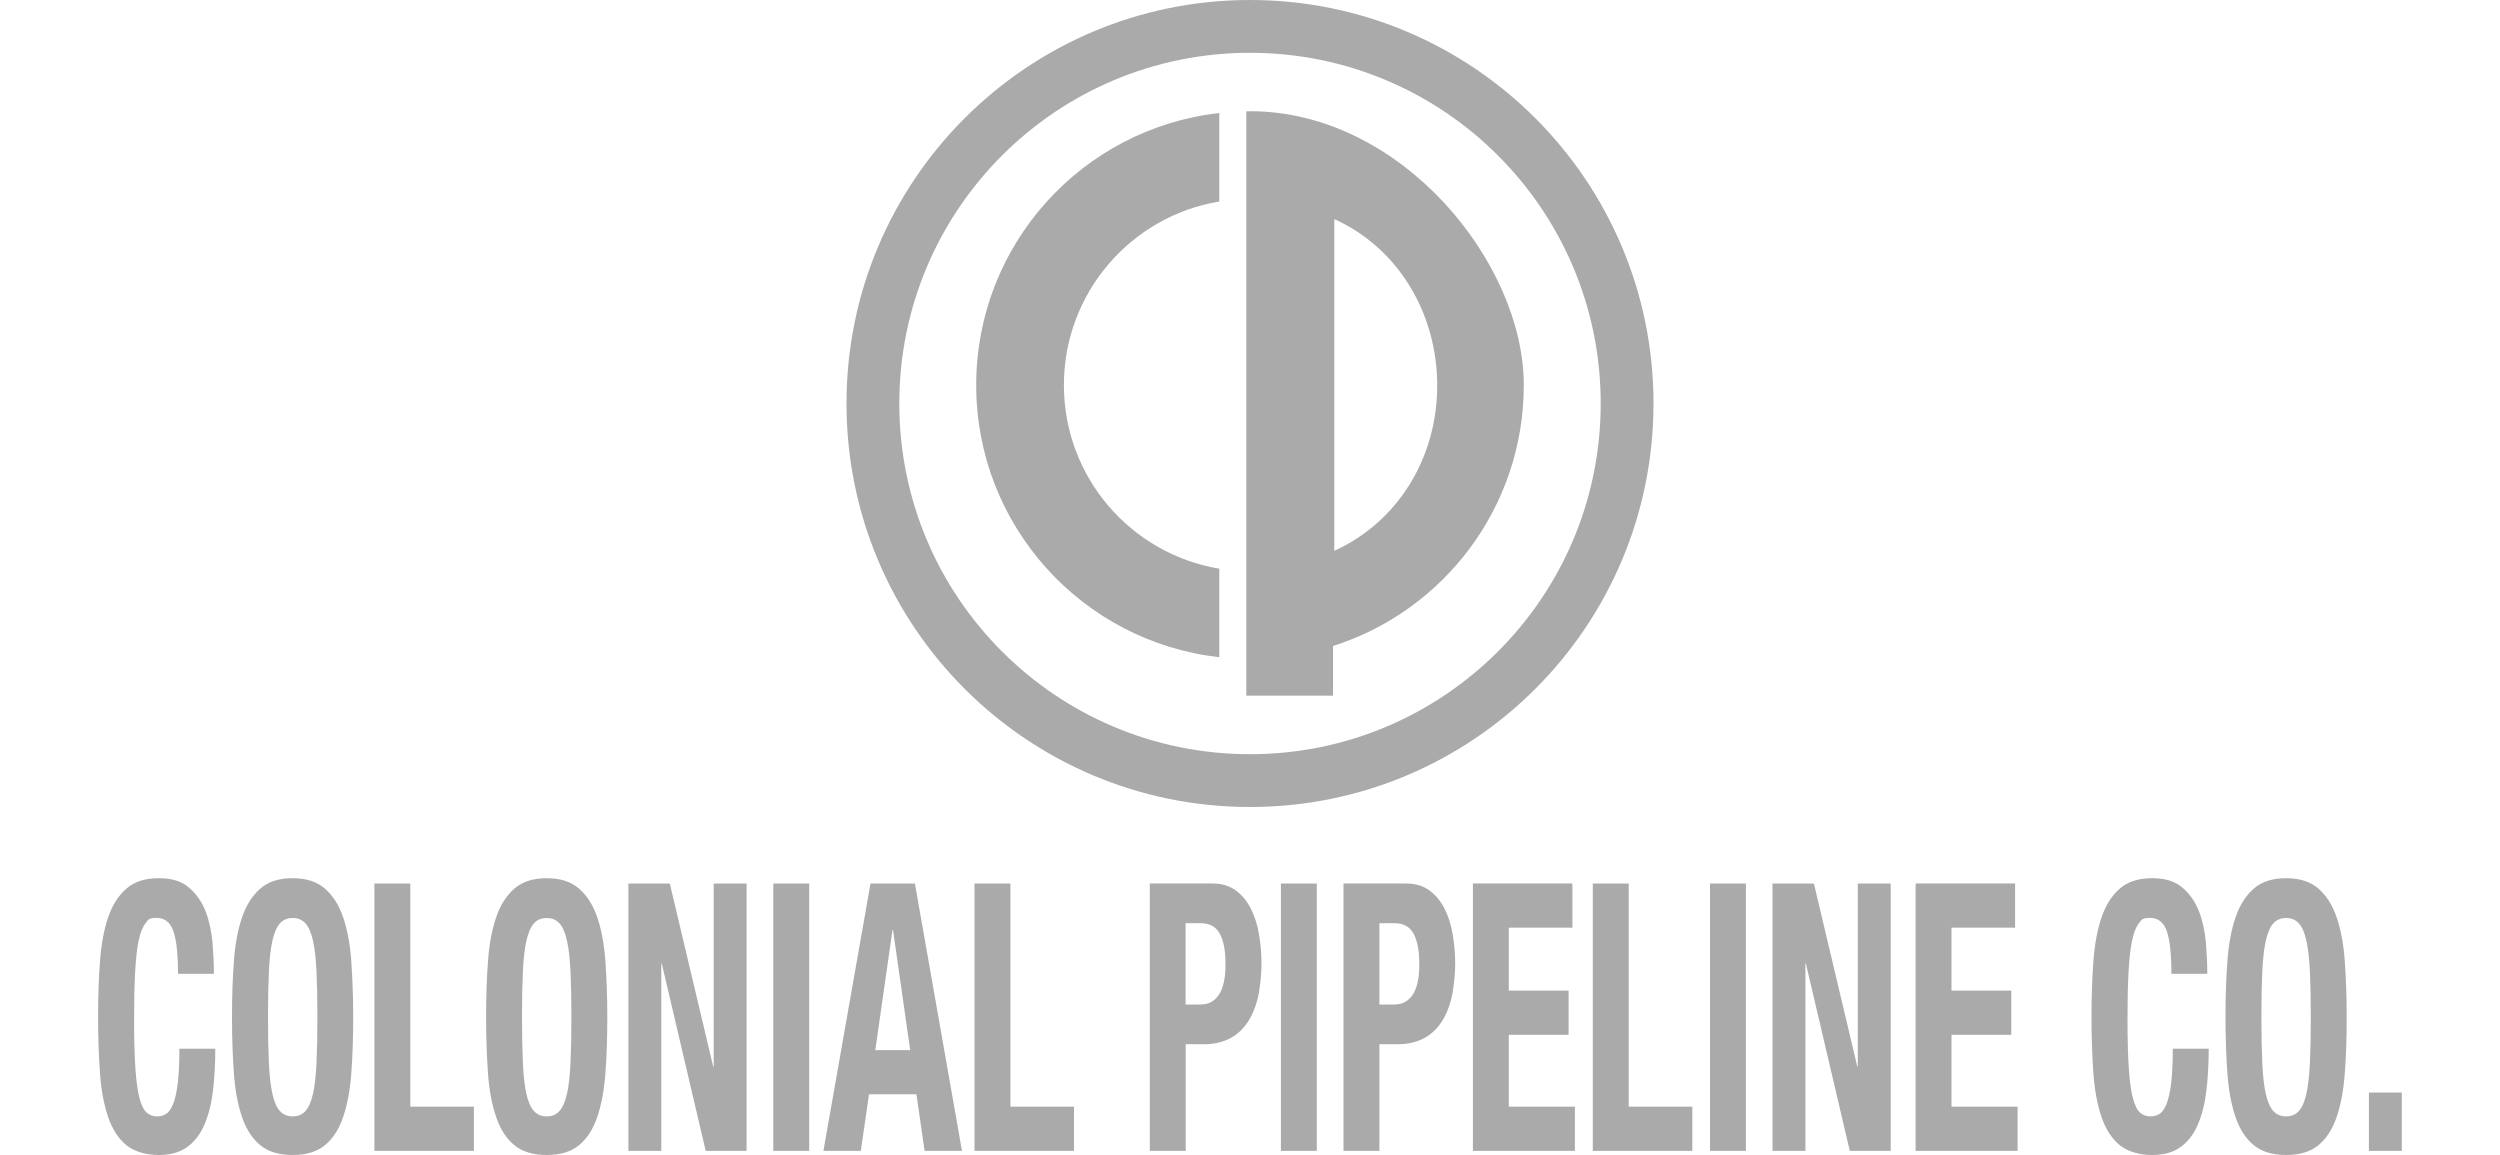
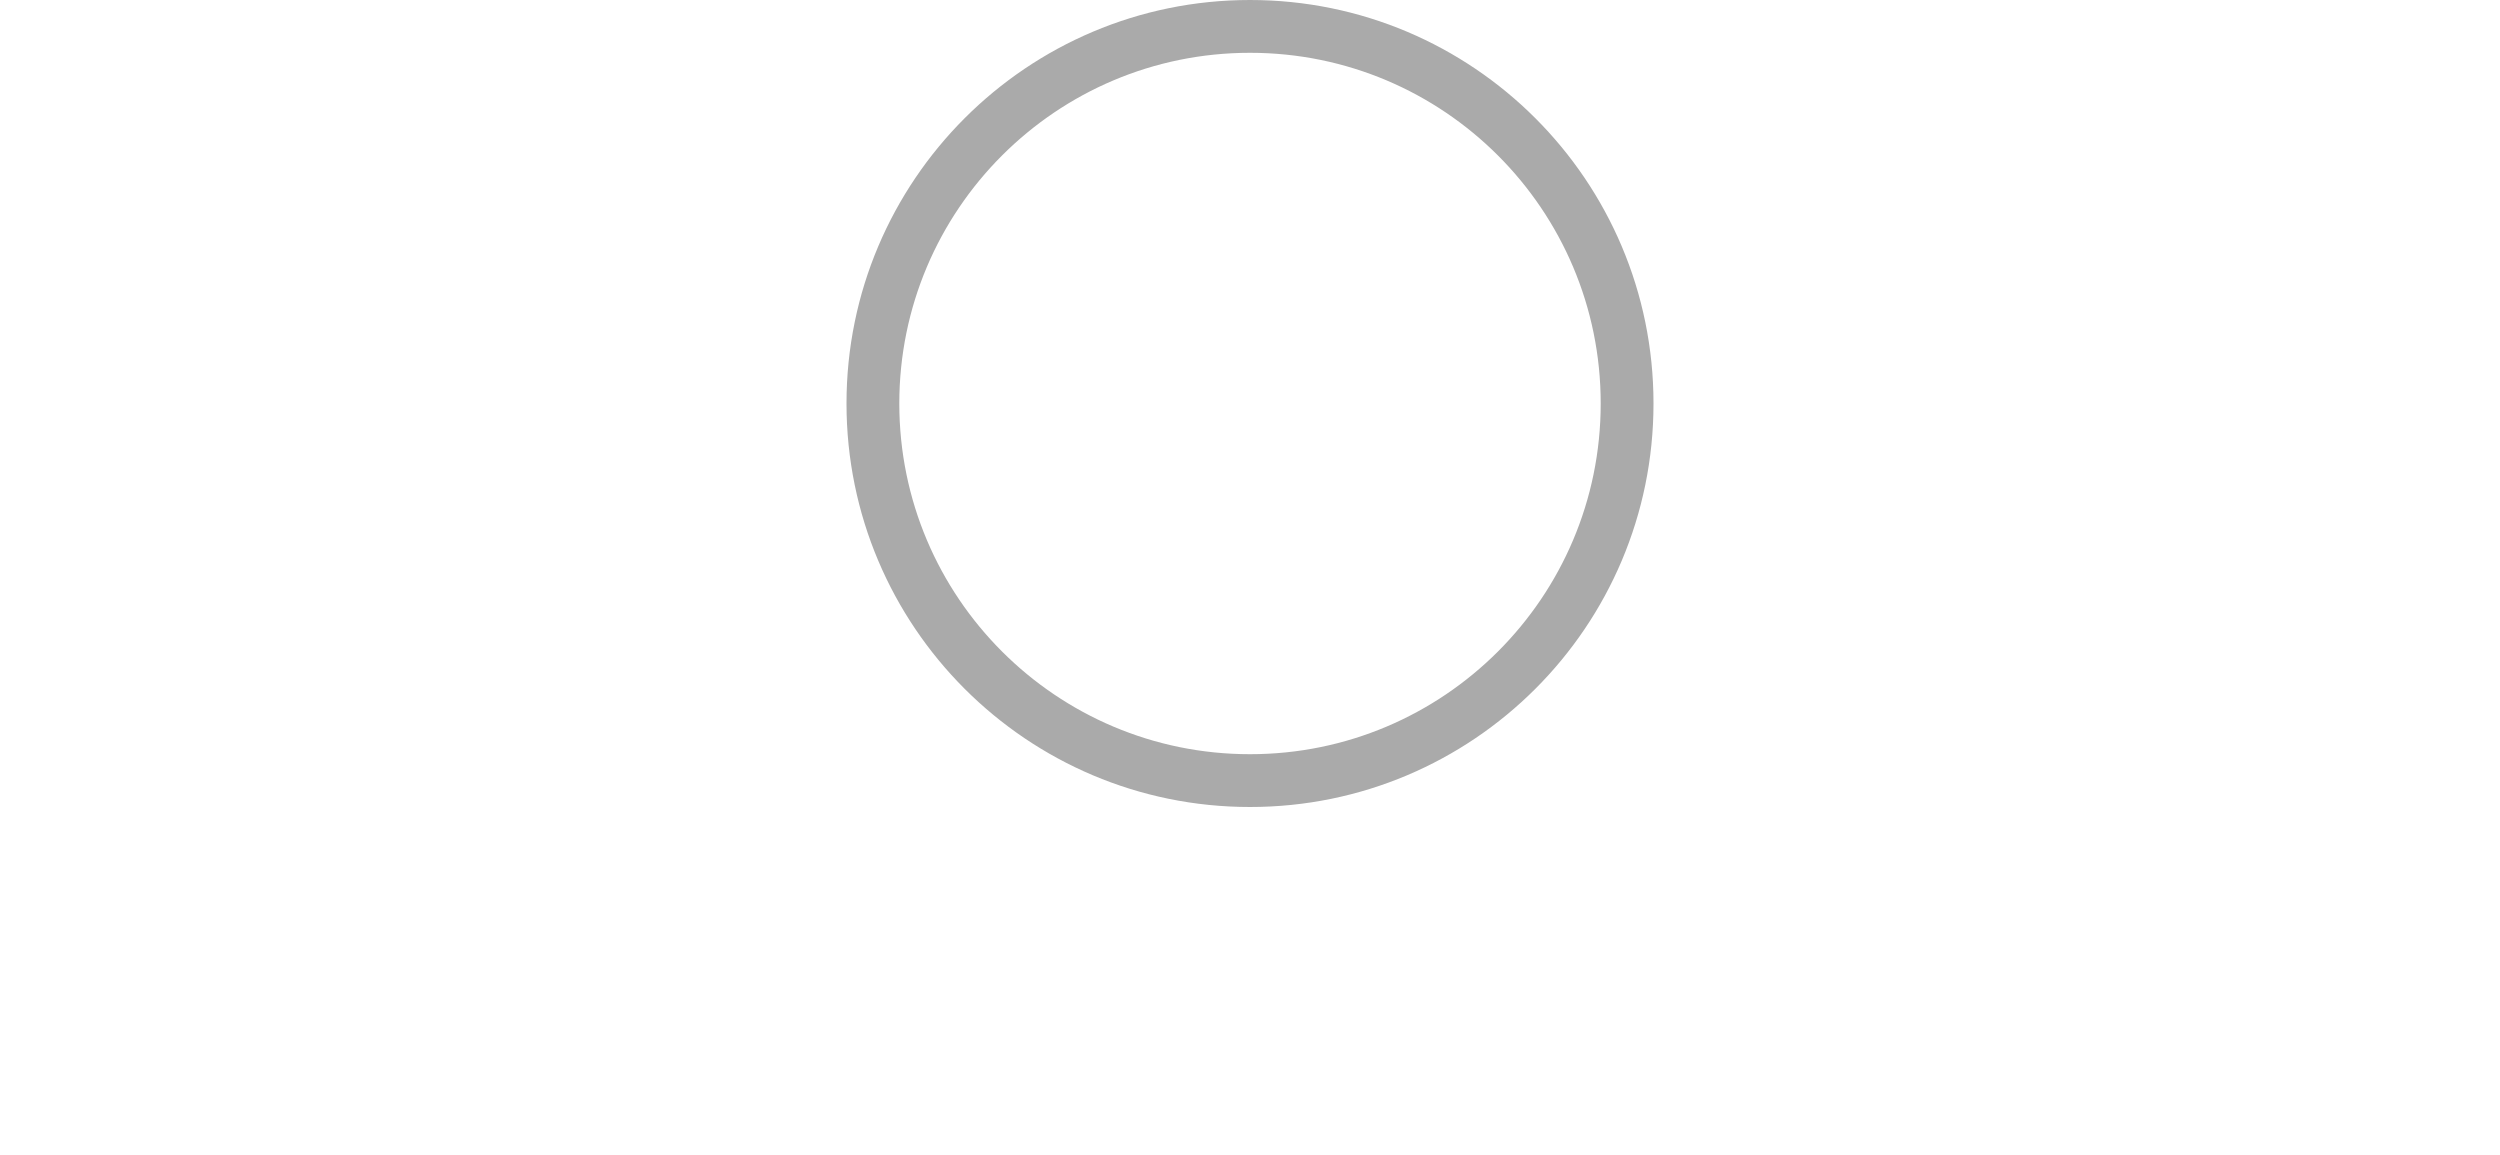
<svg xmlns="http://www.w3.org/2000/svg" id="Layer_1" version="1.1" viewBox="0 0 2500 1155">
  <defs>
    <style>
      .st0 {
        fill: #aaa;
      }
    </style>
  </defs>
  <path class="st0" d="M1250,0C1027.2,0,846.5,180.6,846.5,403.5s180.6,403.5,403.5,403.5,403.5-180.6,403.5-403.5S1472.8,0,1250,0h0ZM1250,754.2c-193.7,0-350.7-157-350.7-350.7S1056.3,52.8,1250,52.8s350.7,157,350.7,350.7-157,350.7-350.7,350.7h0Z" />
-   <path class="st0" d="M976.2,385.1c0,140.8,106.3,256.8,243.1,272.1v-88.5c-88.2-14.7-155.4-91.3-155.4-183.6s67.2-169,155.4-183.6v-88.5c-136.8,15.3-243.1,131.3-243.1,272.1h0Z" />
-   <path class="st0" d="M1250,111.3c-1.2,0-2.4,0-3.7,0v584.4h86.7v-49.7c110.6-35.1,190.8-138.7,190.8-261s-122.6-273.8-273.8-273.8h0ZM1334.3,550.8V219.1c62.9,28.3,102.9,93.1,102.9,166.5s-40.3,136.8-102.9,165.2ZM173.4,931.2c-3.1-8.9-8.7-13.3-16.8-13.3s-8.2,1.8-11.1,5.4c-2.9,3.6-5.2,9.5-6.9,17.6-1.7,8.1-2.8,18.7-3.5,31.8s-1,29.2-1,48.1.5,36.6,1.4,49.1,2.3,22.2,4.2,29,4.3,11.5,7.2,13.9,6.3,3.6,10.1,3.6,6.1-.8,8.9-2.4,5.1-4.9,7.1-9.7,3.6-11.7,4.7-20.6,1.7-20.5,1.7-35h35.9c0,14.5-.7,28.2-2.2,41.2-1.5,13-4.3,24.3-8.4,34.1s-9.8,17.4-17.2,22.8c-7.4,5.5-17,8.2-28.8,8.2s-24.2-3.2-32.2-9.7-14.1-15.9-18.3-28.1c-4.2-12.2-7-26.8-8.2-43.8s-1.9-35.7-1.9-56.2.6-38.9,1.9-56,4-31.8,8.2-44c4.2-12.2,10.3-21.8,18.3-28.7s18.7-10.3,32.2-10.3,22.9,3.1,30.3,9.4,12.9,14.2,16.6,23.8,5.9,20,6.9,31.1c.9,11.1,1.4,21.5,1.4,31.3h-35.9c0-19.5-1.5-33.7-4.6-42.5h0ZM233.9,961.2c1.2-17.1,4-31.8,8.2-44,4.2-12.2,10.3-21.8,18.3-28.7s18.7-10.3,32.2-10.3,24.2,3.4,32.2,10.3,14.1,16.4,18.3,28.7c4.2,12.2,7,26.9,8.2,44s1.9,35.8,1.9,56-.6,39.2-1.9,56.2-4,31.6-8.2,43.8c-4.2,12.2-10.3,21.6-18.3,28.1s-18.7,9.7-32.2,9.7-24.2-3.2-32.2-9.7-14.1-15.9-18.3-28.1c-4.2-12.2-7-26.8-8.2-43.8s-1.9-35.7-1.9-56.2.6-38.9,1.9-56ZM268.9,1063.1c.6,12.6,1.7,22.8,3.5,30.7s4.2,13.6,7.5,17.2,7.5,5.4,12.8,5.4,9.6-1.8,12.8-5.4,5.7-9.4,7.5-17.2,2.9-18.1,3.5-30.7.9-27.9.9-45.9-.3-33.2-.9-45.7c-.6-12.5-1.7-22.7-3.5-30.7s-4.2-13.8-7.5-17.4-7.5-5.4-12.8-5.4-9.6,1.8-12.8,5.4c-3.2,3.6-5.7,9.4-7.5,17.4s-2.9,18.2-3.5,30.7-.9,27.7-.9,45.7.3,33.3.9,45.9ZM374.4,883.5h35.9v223.2h63.6v44.2h-99.5v-267.4h0ZM488,961.2c1.2-17.1,4-31.8,8.2-44,4.2-12.2,10.3-21.8,18.3-28.7s18.7-10.3,32.2-10.3,24.2,3.4,32.2,10.3,14.1,16.4,18.3,28.7c4.2,12.2,7,26.9,8.2,44s1.9,35.8,1.9,56-.6,39.2-1.9,56.2-4,31.6-8.2,43.8c-4.2,12.2-10.3,21.6-18.3,28.1s-18.7,9.7-32.2,9.7-24.2-3.2-32.2-9.7-14.1-15.9-18.3-28.1c-4.2-12.2-7-26.8-8.2-43.8s-1.9-35.7-1.9-56.2.6-38.9,1.9-56ZM522.9,1063.1c.6,12.6,1.7,22.8,3.5,30.7s4.2,13.6,7.5,17.2,7.5,5.4,12.8,5.4,9.6-1.8,12.8-5.4,5.7-9.4,7.5-17.2,2.9-18.1,3.5-30.7.9-27.9.9-45.9-.3-33.2-.9-45.7c-.6-12.5-1.7-22.7-3.5-30.7s-4.2-13.8-7.5-17.4-7.5-5.4-12.8-5.4-9.6,1.8-12.8,5.4c-3.2,3.6-5.7,9.4-7.5,17.4s-2.9,18.2-3.5,30.7-.9,27.7-.9,45.7.3,33.3.9,45.9ZM713.2,1066.6h.5v-183.1h32.9v267.4h-40.9l-43.9-187.3h-.5v187.3h-32.9v-267.4h41.4l43.4,183.1ZM773.3,883.5h35.9v267.4h-35.9v-267.4ZM914.9,883.5l47.1,267.4h-37.4l-8.2-56.6h-47.4l-8.2,56.6h-37.4l47.1-267.4h44.4ZM910.2,1050.1l-17.2-120.2h-.5l-17.2,120.2h34.9ZM974.5,883.5h35.9v223.2h63.6v44.2h-99.5v-267.4h0ZM1212.6,883.5c9.1,0,16.8,2.3,23.1,6.9s11.3,10.7,15.1,18.2c3.8,7.5,6.6,16,8.2,25.7s2.5,19.4,2.5,29.4-1.4,25.7-4.1,35.9c-2.7,10.2-6.6,18.6-11.5,25.1-4.9,6.5-10.8,11.4-17.8,14.6s-14.7,4.9-23.2,4.9h-19.2v106.7h-35.9v-267.4h62.8ZM1201.6,1004.4c7.1,0,12.9-3.2,17.3-9.7,4.4-6.5,6.6-16.6,6.6-30.3s-1.9-23.7-5.7-30.7c-3.8-7-10.2-10.5-19.2-10.5h-15v81.3h15.9ZM1280.9,883.5h35.9v267.4h-35.9v-267.4ZM1406.3,883.5c9.1,0,16.8,2.3,23.1,6.9s11.3,10.7,15.1,18.2c3.8,7.5,6.6,16,8.2,25.7s2.5,19.4,2.5,29.4-1.4,25.7-4.1,35.9c-2.7,10.2-6.6,18.6-11.5,25.1-4.9,6.5-10.8,11.4-17.8,14.6s-14.7,4.9-23.2,4.9h-19.2v106.7h-35.9v-267.4h62.8ZM1395.4,1004.4c7.1,0,12.9-3.2,17.3-9.7,4.4-6.5,6.6-16.6,6.6-30.3s-1.9-23.7-5.7-30.7c-3.8-7-10.2-10.5-19.2-10.5h-15v81.3h15.9ZM1572.4,927.7h-63.6v62.9h59.8v44.2h-59.8v71.9h66.1v44.2h-102v-267.4h99.5v44.2ZM1592.8,883.5h35.9v223.2h63.6v44.2h-99.5v-267.4ZM1710,883.5h35.9v267.4h-35.9v-267.4ZM1857.3,1066.6h.5v-183.1h32.9v267.4h-40.9l-43.9-187.3h-.5v187.3h-32.9v-267.4h41.4l43.4,183.1ZM2015.1,927.7h-63.6v62.9h59.8v44.2h-59.8v71.9h66.1v44.2h-102v-267.4h99.5v44.2ZM2166.8,931.2c-3.1-8.9-8.7-13.3-16.8-13.3s-8.2,1.8-11.1,5.4c-2.9,3.6-5.2,9.5-6.9,17.6-1.7,8.1-2.8,18.7-3.5,31.8s-1,29.2-1,48.1.5,36.6,1.4,49.1,2.3,22.2,4.2,29,4.3,11.5,7.2,13.9,6.3,3.6,10.1,3.6,6.1-.8,8.9-2.4,5.1-4.9,7.1-9.7,3.6-11.7,4.7-20.6,1.7-20.5,1.7-35h35.9c0,14.5-.7,28.2-2.2,41.2-1.5,13-4.3,24.3-8.4,34.1s-9.8,17.4-17.2,22.8c-7.4,5.5-17,8.2-28.8,8.2s-24.2-3.2-32.2-9.7-14.1-15.9-18.3-28.1c-4.2-12.2-7-26.8-8.2-43.8s-1.9-35.7-1.9-56.2.6-38.9,1.9-56,4-31.8,8.2-44c4.2-12.2,10.3-21.8,18.3-28.7s18.7-10.3,32.2-10.3,22.9,3.1,30.3,9.4,12.9,14.2,16.6,23.8c3.7,9.6,5.9,20,6.9,31.1.9,11.1,1.4,21.5,1.4,31.3h-35.9c0-19.5-1.5-33.7-4.6-42.5h0ZM2227.4,961.2c1.2-17.1,4-31.8,8.2-44,4.2-12.2,10.3-21.8,18.3-28.7s18.7-10.3,32.2-10.3,24.2,3.4,32.2,10.3,14.1,16.4,18.3,28.7c4.2,12.2,7,26.9,8.2,44s1.9,35.8,1.9,56-.6,39.2-1.9,56.2-4,31.6-8.2,43.8c-4.2,12.2-10.3,21.6-18.3,28.1-8,6.5-18.7,9.7-32.2,9.7s-24.2-3.2-32.2-9.7-14.1-15.9-18.3-28.1c-4.2-12.2-7-26.8-8.2-43.8s-1.9-35.7-1.9-56.2.6-38.9,1.9-56ZM2262.3,1063.1c.6,12.6,1.7,22.8,3.5,30.7s4.2,13.6,7.5,17.2,7.5,5.4,12.8,5.4,9.6-1.8,12.8-5.4,5.7-9.4,7.5-17.2c1.7-7.9,2.9-18.1,3.5-30.7s.9-27.9.9-45.9-.3-33.2-.9-45.7c-.6-12.5-1.7-22.7-3.5-30.7s-4.2-13.8-7.5-17.4-7.5-5.4-12.8-5.4-9.6,1.8-12.8,5.4c-3.2,3.6-5.7,9.4-7.5,17.4s-2.9,18.2-3.5,30.7-.9,27.7-.9,45.7.3,33.3.9,45.9ZM2401.8,1150.9h-32.9v-58.4h32.9v58.4Z" />
</svg>